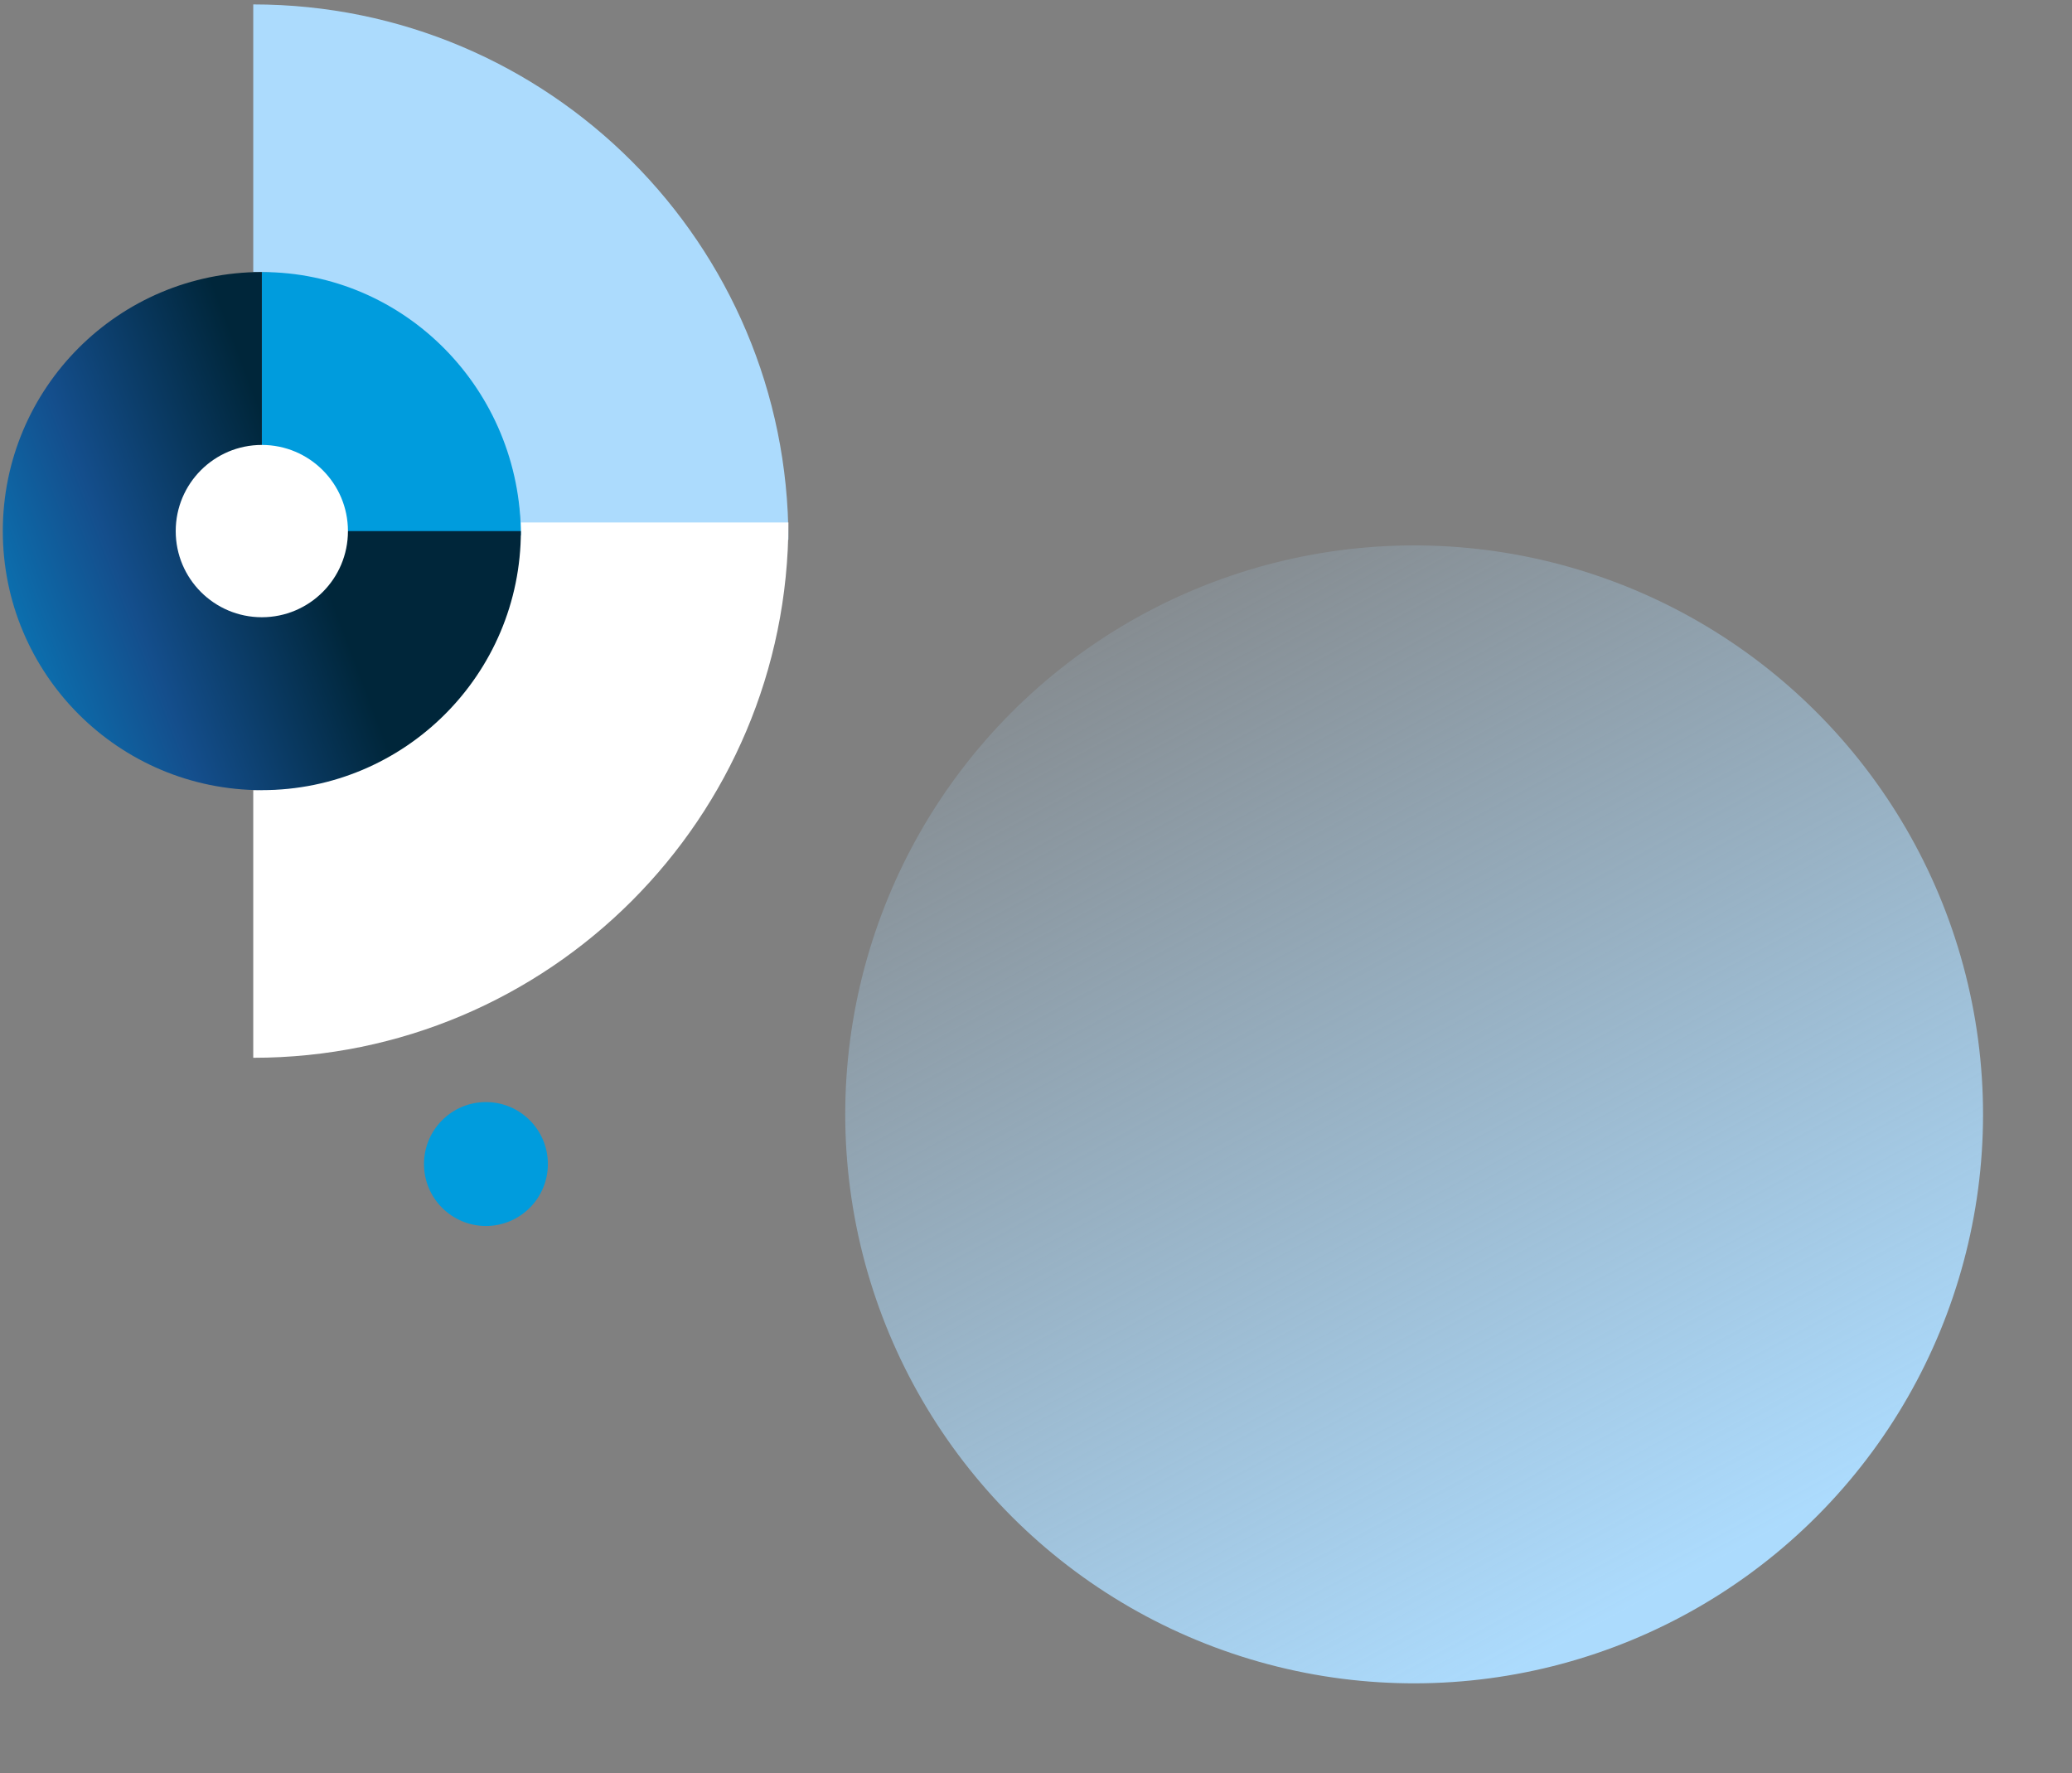
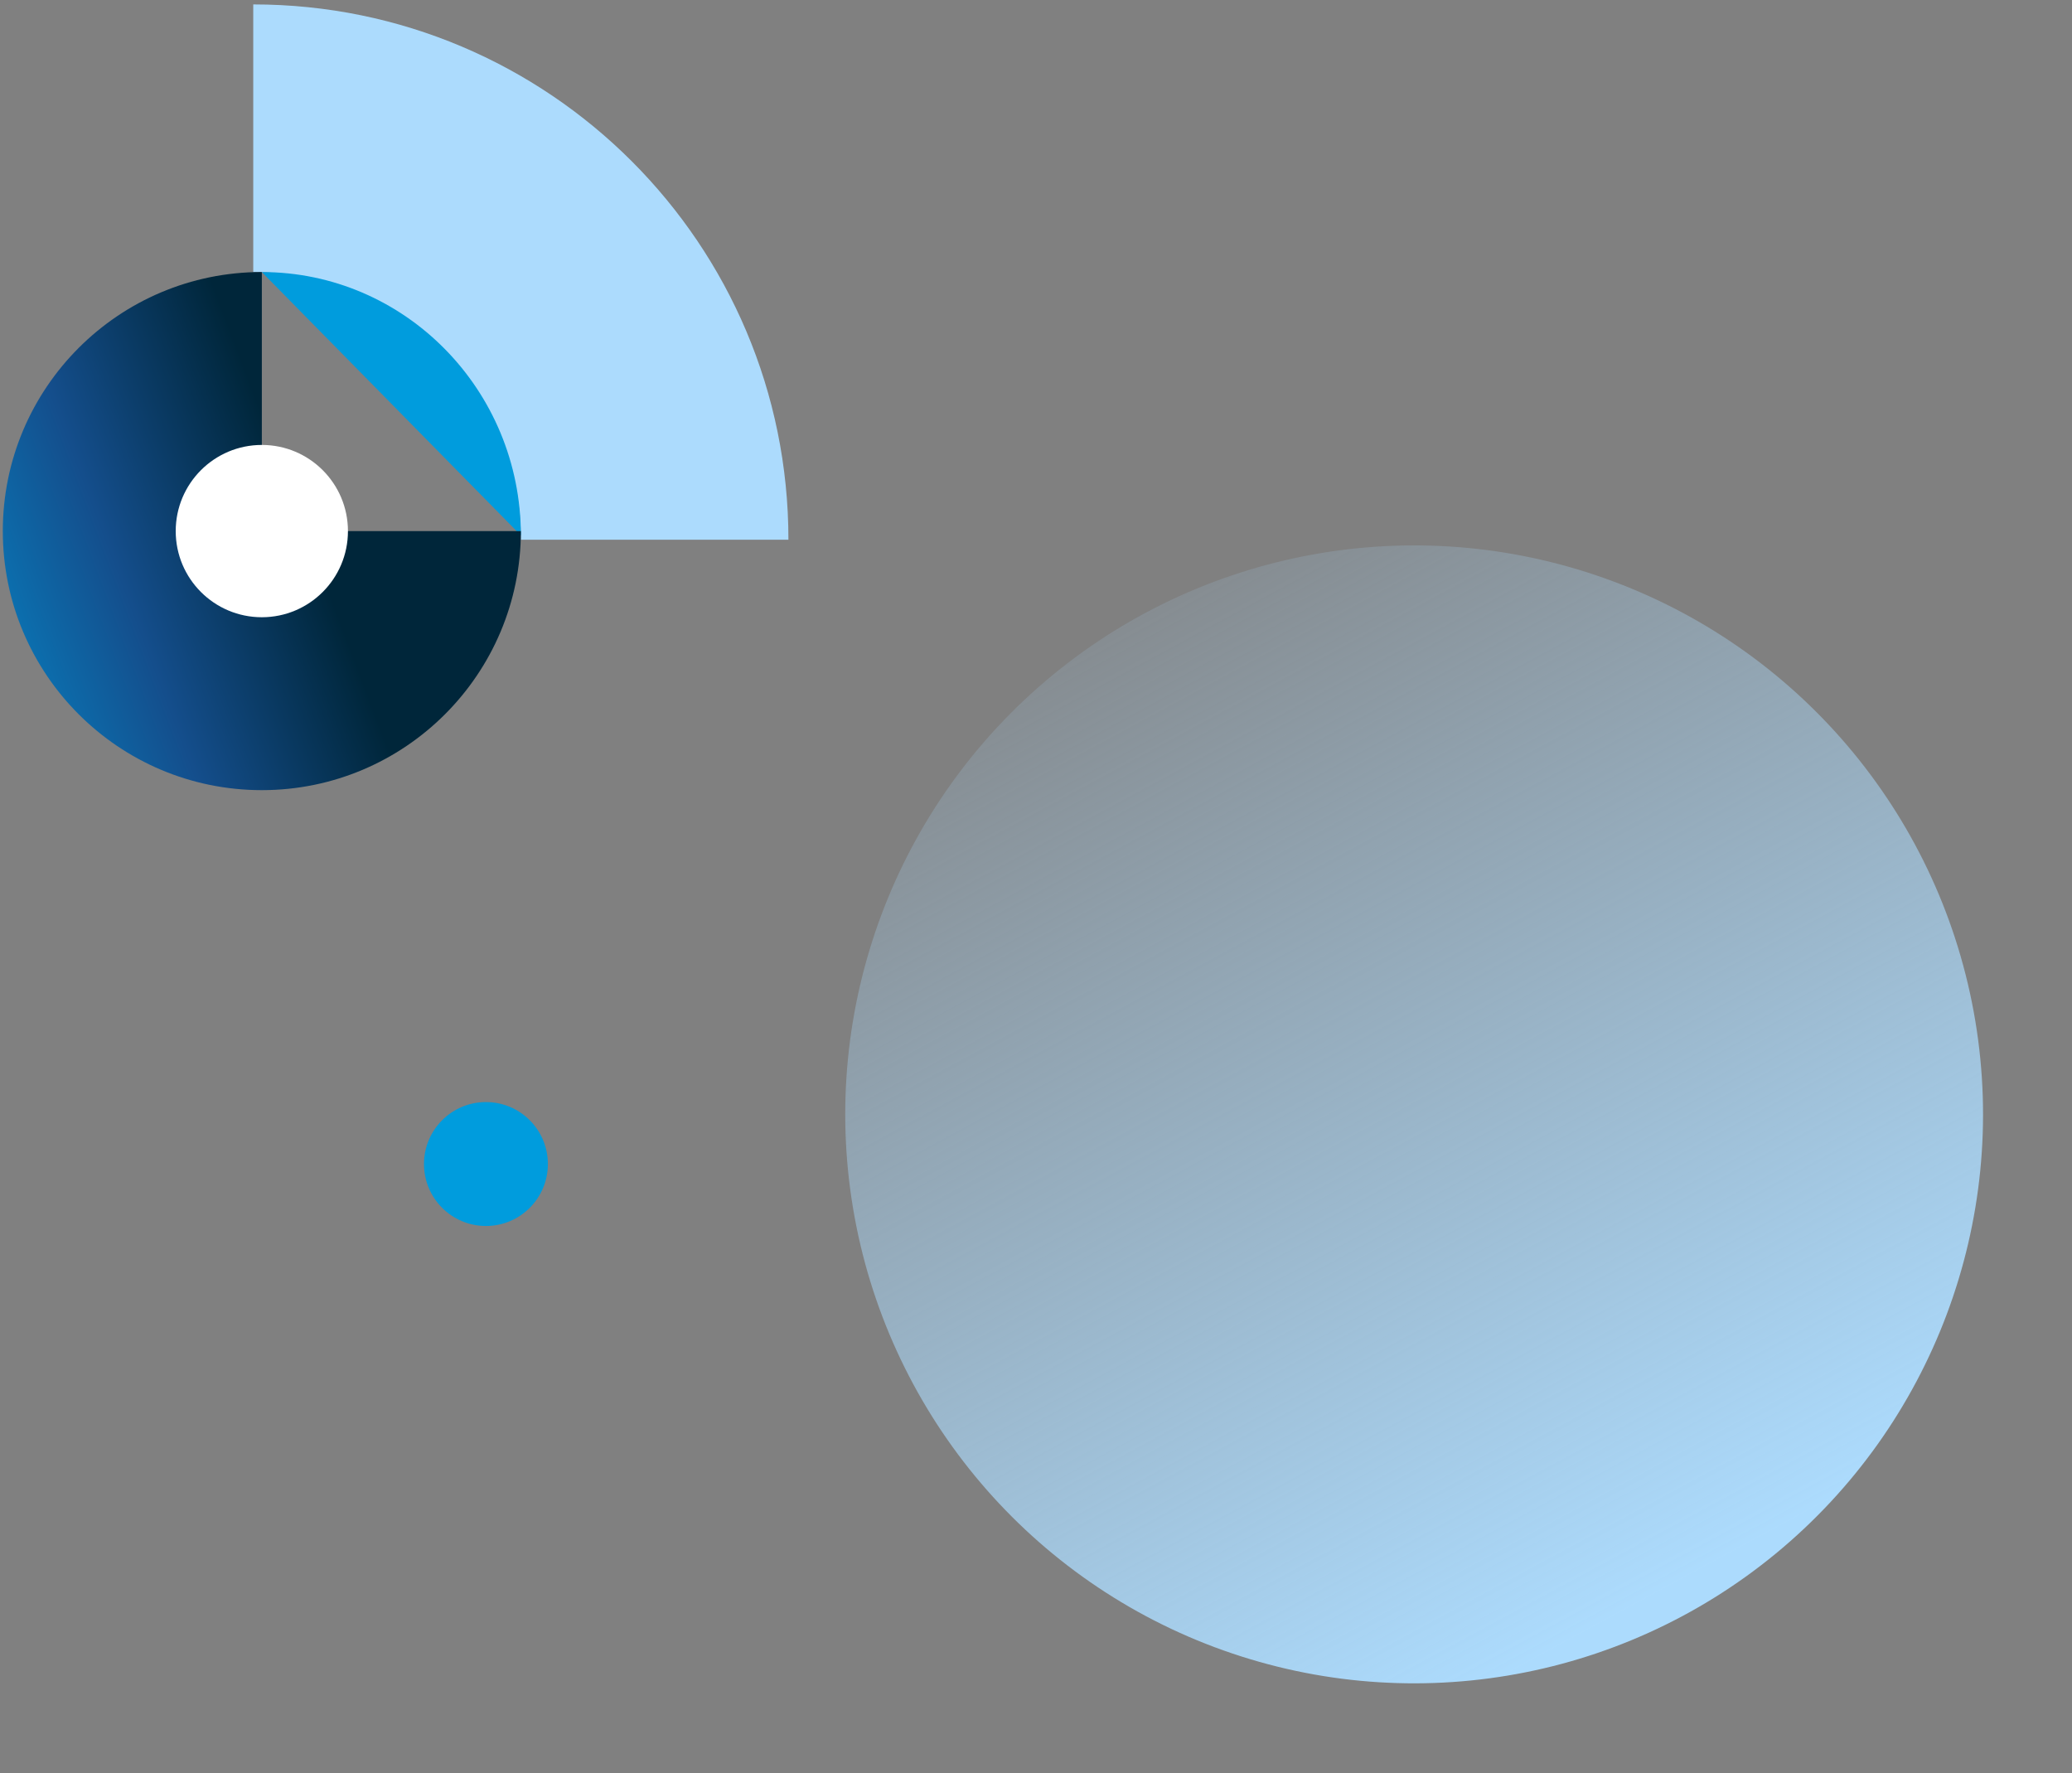
<svg xmlns="http://www.w3.org/2000/svg" width="395" height="338" viewBox="0 0 395 338" fill="none">
  <rect x="0" y="0" width="395" height="338" fill="#808080" stroke="none" />
  <path d="M150.312 102.876L99.296 102.876C99.296 74.701 76.453 51.859 48.279 51.859L48.279 0.842C104.628 0.842 150.303 46.517 150.303 102.866L150.312 102.876Z" fill="#ACDBFD" />
-   <path d="M150.312 99.597L99.296 99.597C99.296 127.772 76.453 150.614 48.279 150.614L48.279 201.631C104.628 201.631 150.303 155.956 150.303 99.607L150.312 99.597Z" fill="white" />
-   <path d="M49.914 51.859C77.185 51.859 99.295 74.332 99.295 102.051L49.914 102.051L49.914 51.859Z" fill="#009CDD" />
+   <path d="M49.914 51.859C77.185 51.859 99.295 74.332 99.295 102.051L49.914 51.859Z" fill="#009CDD" />
  <path d="M49.916 51.853L49.916 101.233L99.297 101.233C99.297 128.502 77.19 150.614 49.916 150.614C22.642 150.614 0.535 128.502 0.535 101.233C0.535 73.965 22.642 51.853 49.916 51.853Z" fill="url(#paint0_linear_7420_18003)" />
  <path d="M66.332 101.237C66.332 92.164 58.98 84.812 49.915 84.812C40.85 84.812 33.498 92.164 33.498 101.237C33.498 110.311 40.85 117.655 49.915 117.655C58.98 117.655 66.332 110.303 66.332 101.237Z" fill="white" />
  <circle cx="269.588" cy="212.417" r="108.452" transform="rotate(-9.456 269.588 212.417)" fill="url(#paint1_linear_7420_18003)" />
  <path d="M92.638 233.692C99.16 233.692 104.447 228.405 104.447 221.882C104.447 215.36 99.16 210.073 92.638 210.073C86.115 210.073 80.828 215.36 80.828 221.882C80.828 228.405 86.115 233.692 92.638 233.692Z" fill="#009CDD" />
  <defs>
    <linearGradient id="paint0_linear_7420_18003" x1="62.022" y1="101.305" x2="-92.072" y2="159.483" gradientUnits="userSpaceOnUse">
      <stop offset="0.02" stop-color="#00263A" />
      <stop offset="0.24" stop-color="#144E8C" />
      <stop offset="0.55" stop-color="#009CDD" />
      <stop offset="0.68" stop-color="#029EDA" />
      <stop offset="0.77" stop-color="#0CA6D3" />
      <stop offset="0.85" stop-color="#1CB5C7" />
      <stop offset="0.93" stop-color="#32C8B6" />
      <stop offset="0.99" stop-color="#4BDFA3" />
    </linearGradient>
    <linearGradient id="paint1_linear_7420_18003" x1="269.588" y1="320.869" x2="197.737" y2="111.677" gradientUnits="userSpaceOnUse">
      <stop stop-color="#ACDBFD" />
      <stop offset="1" stop-color="#ACDBFD" stop-opacity="0.1" />
    </linearGradient>
  </defs>
</svg>